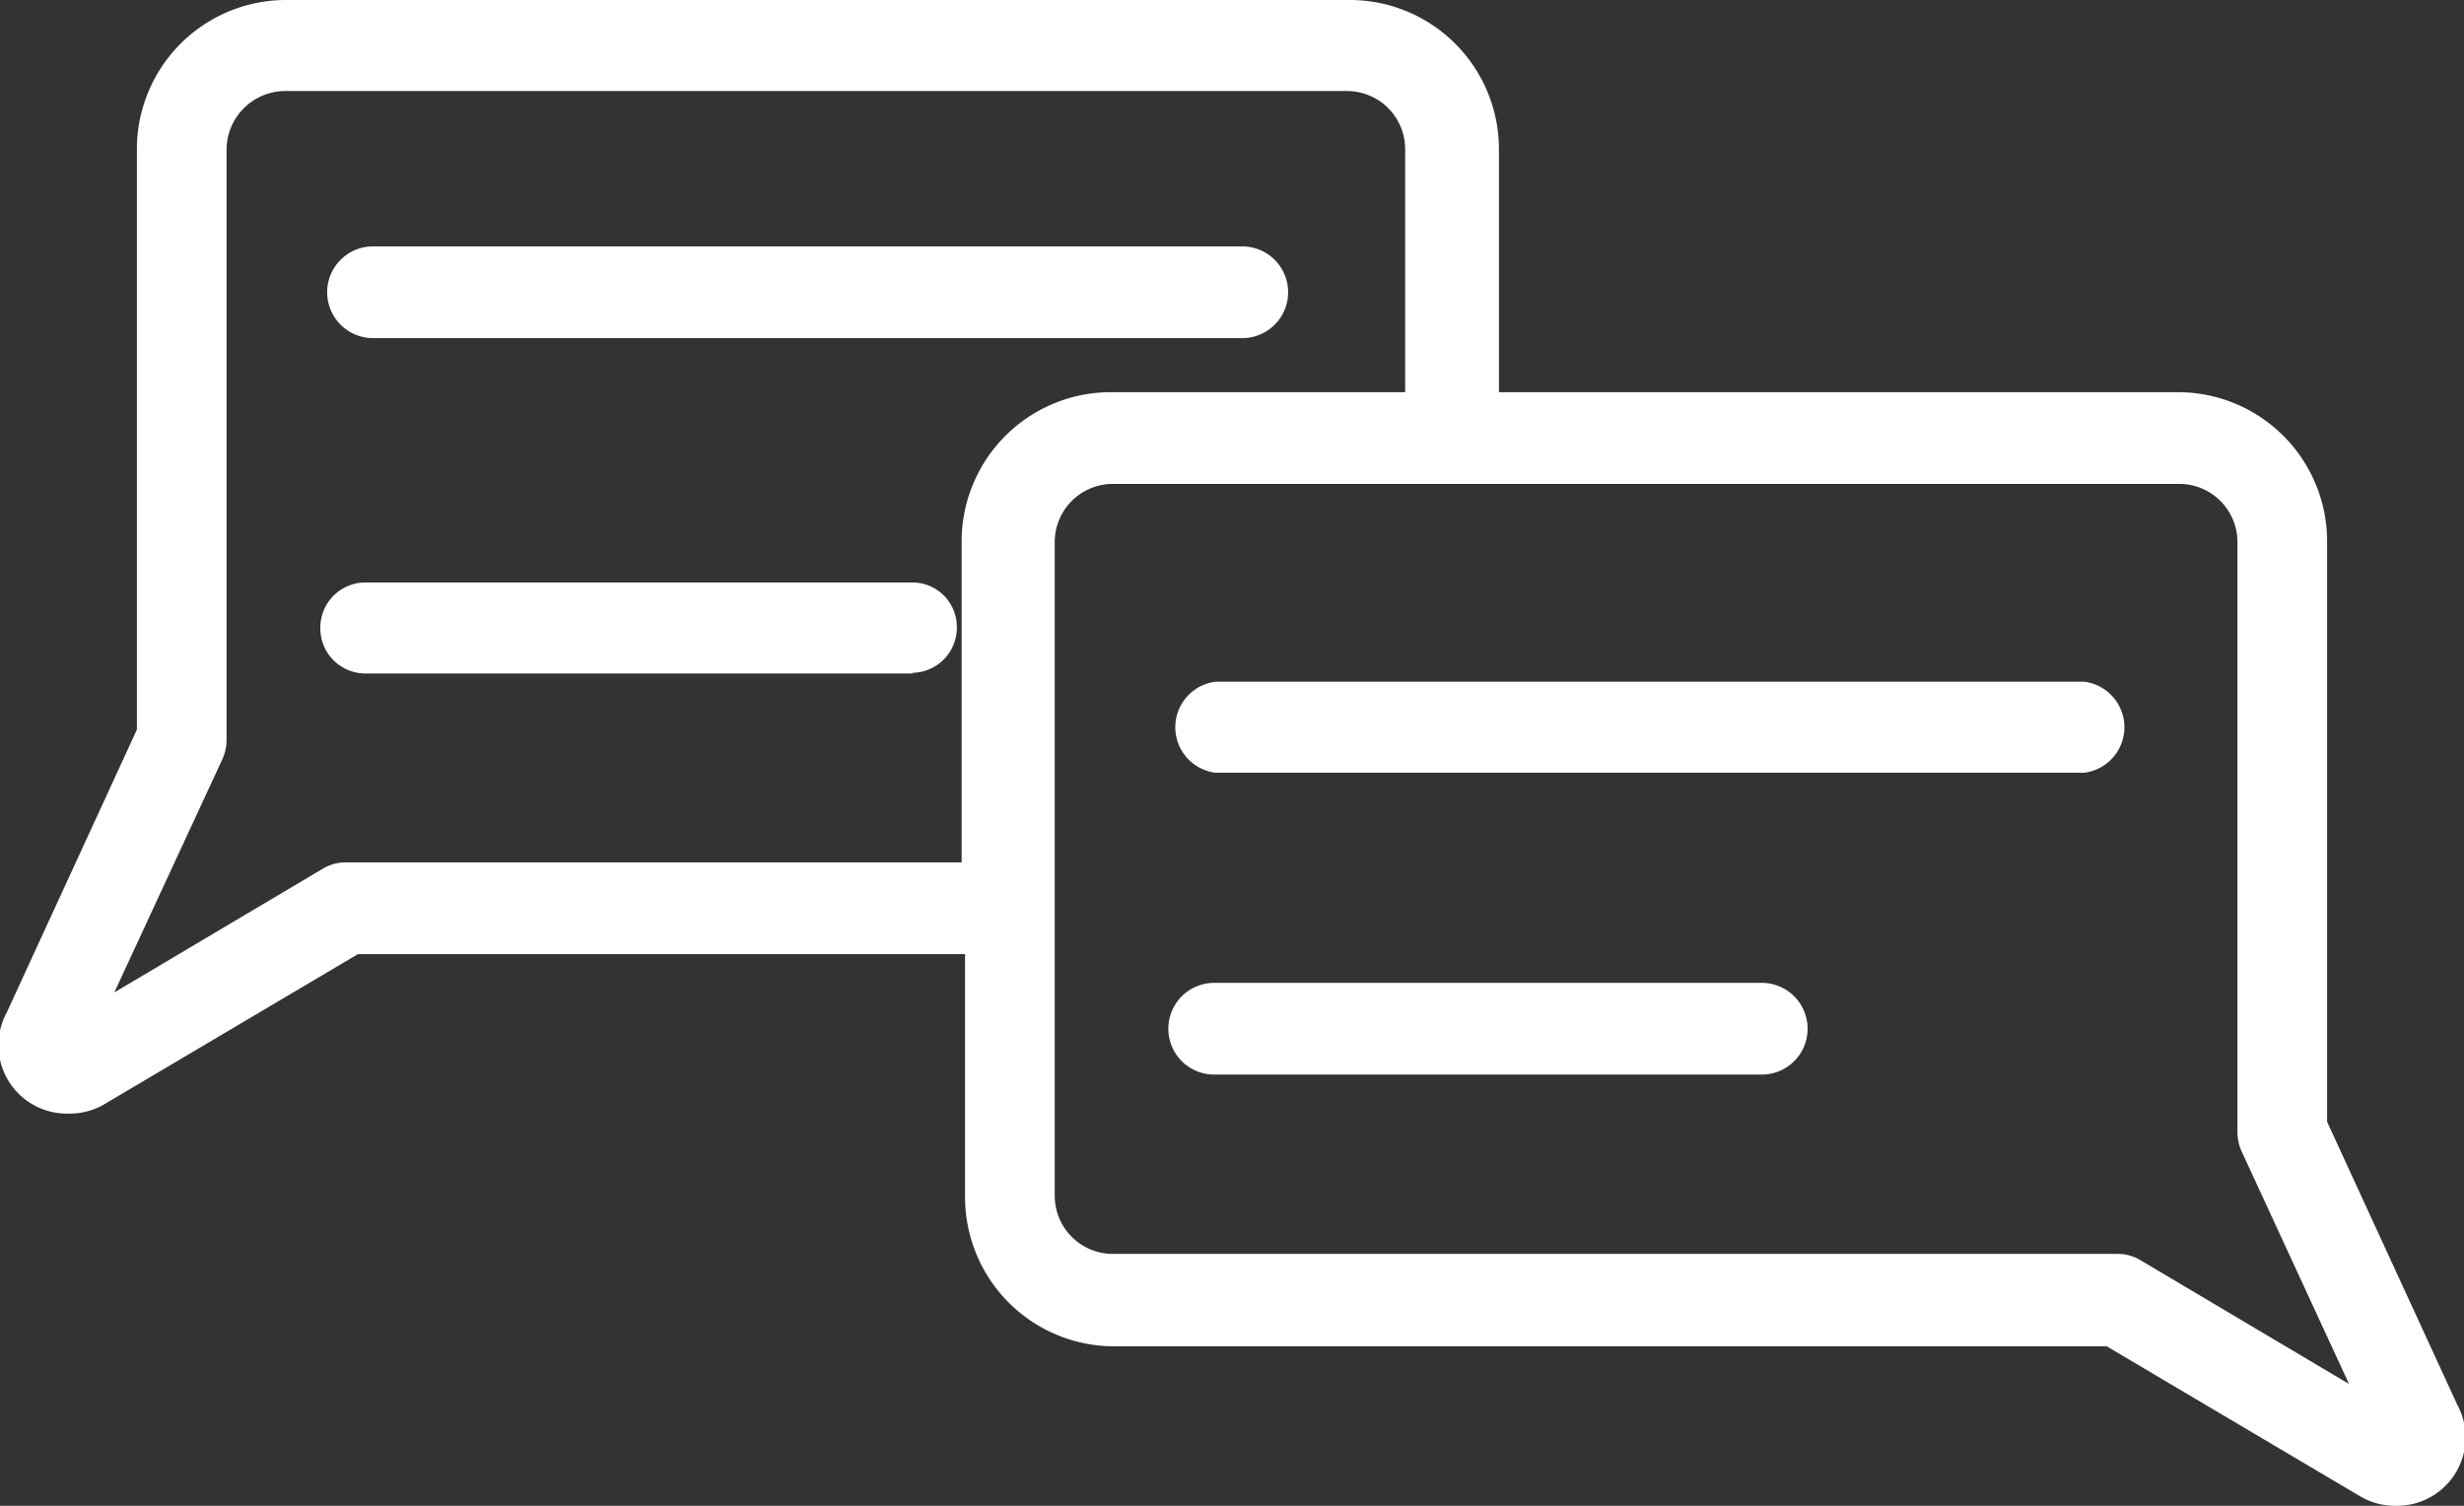
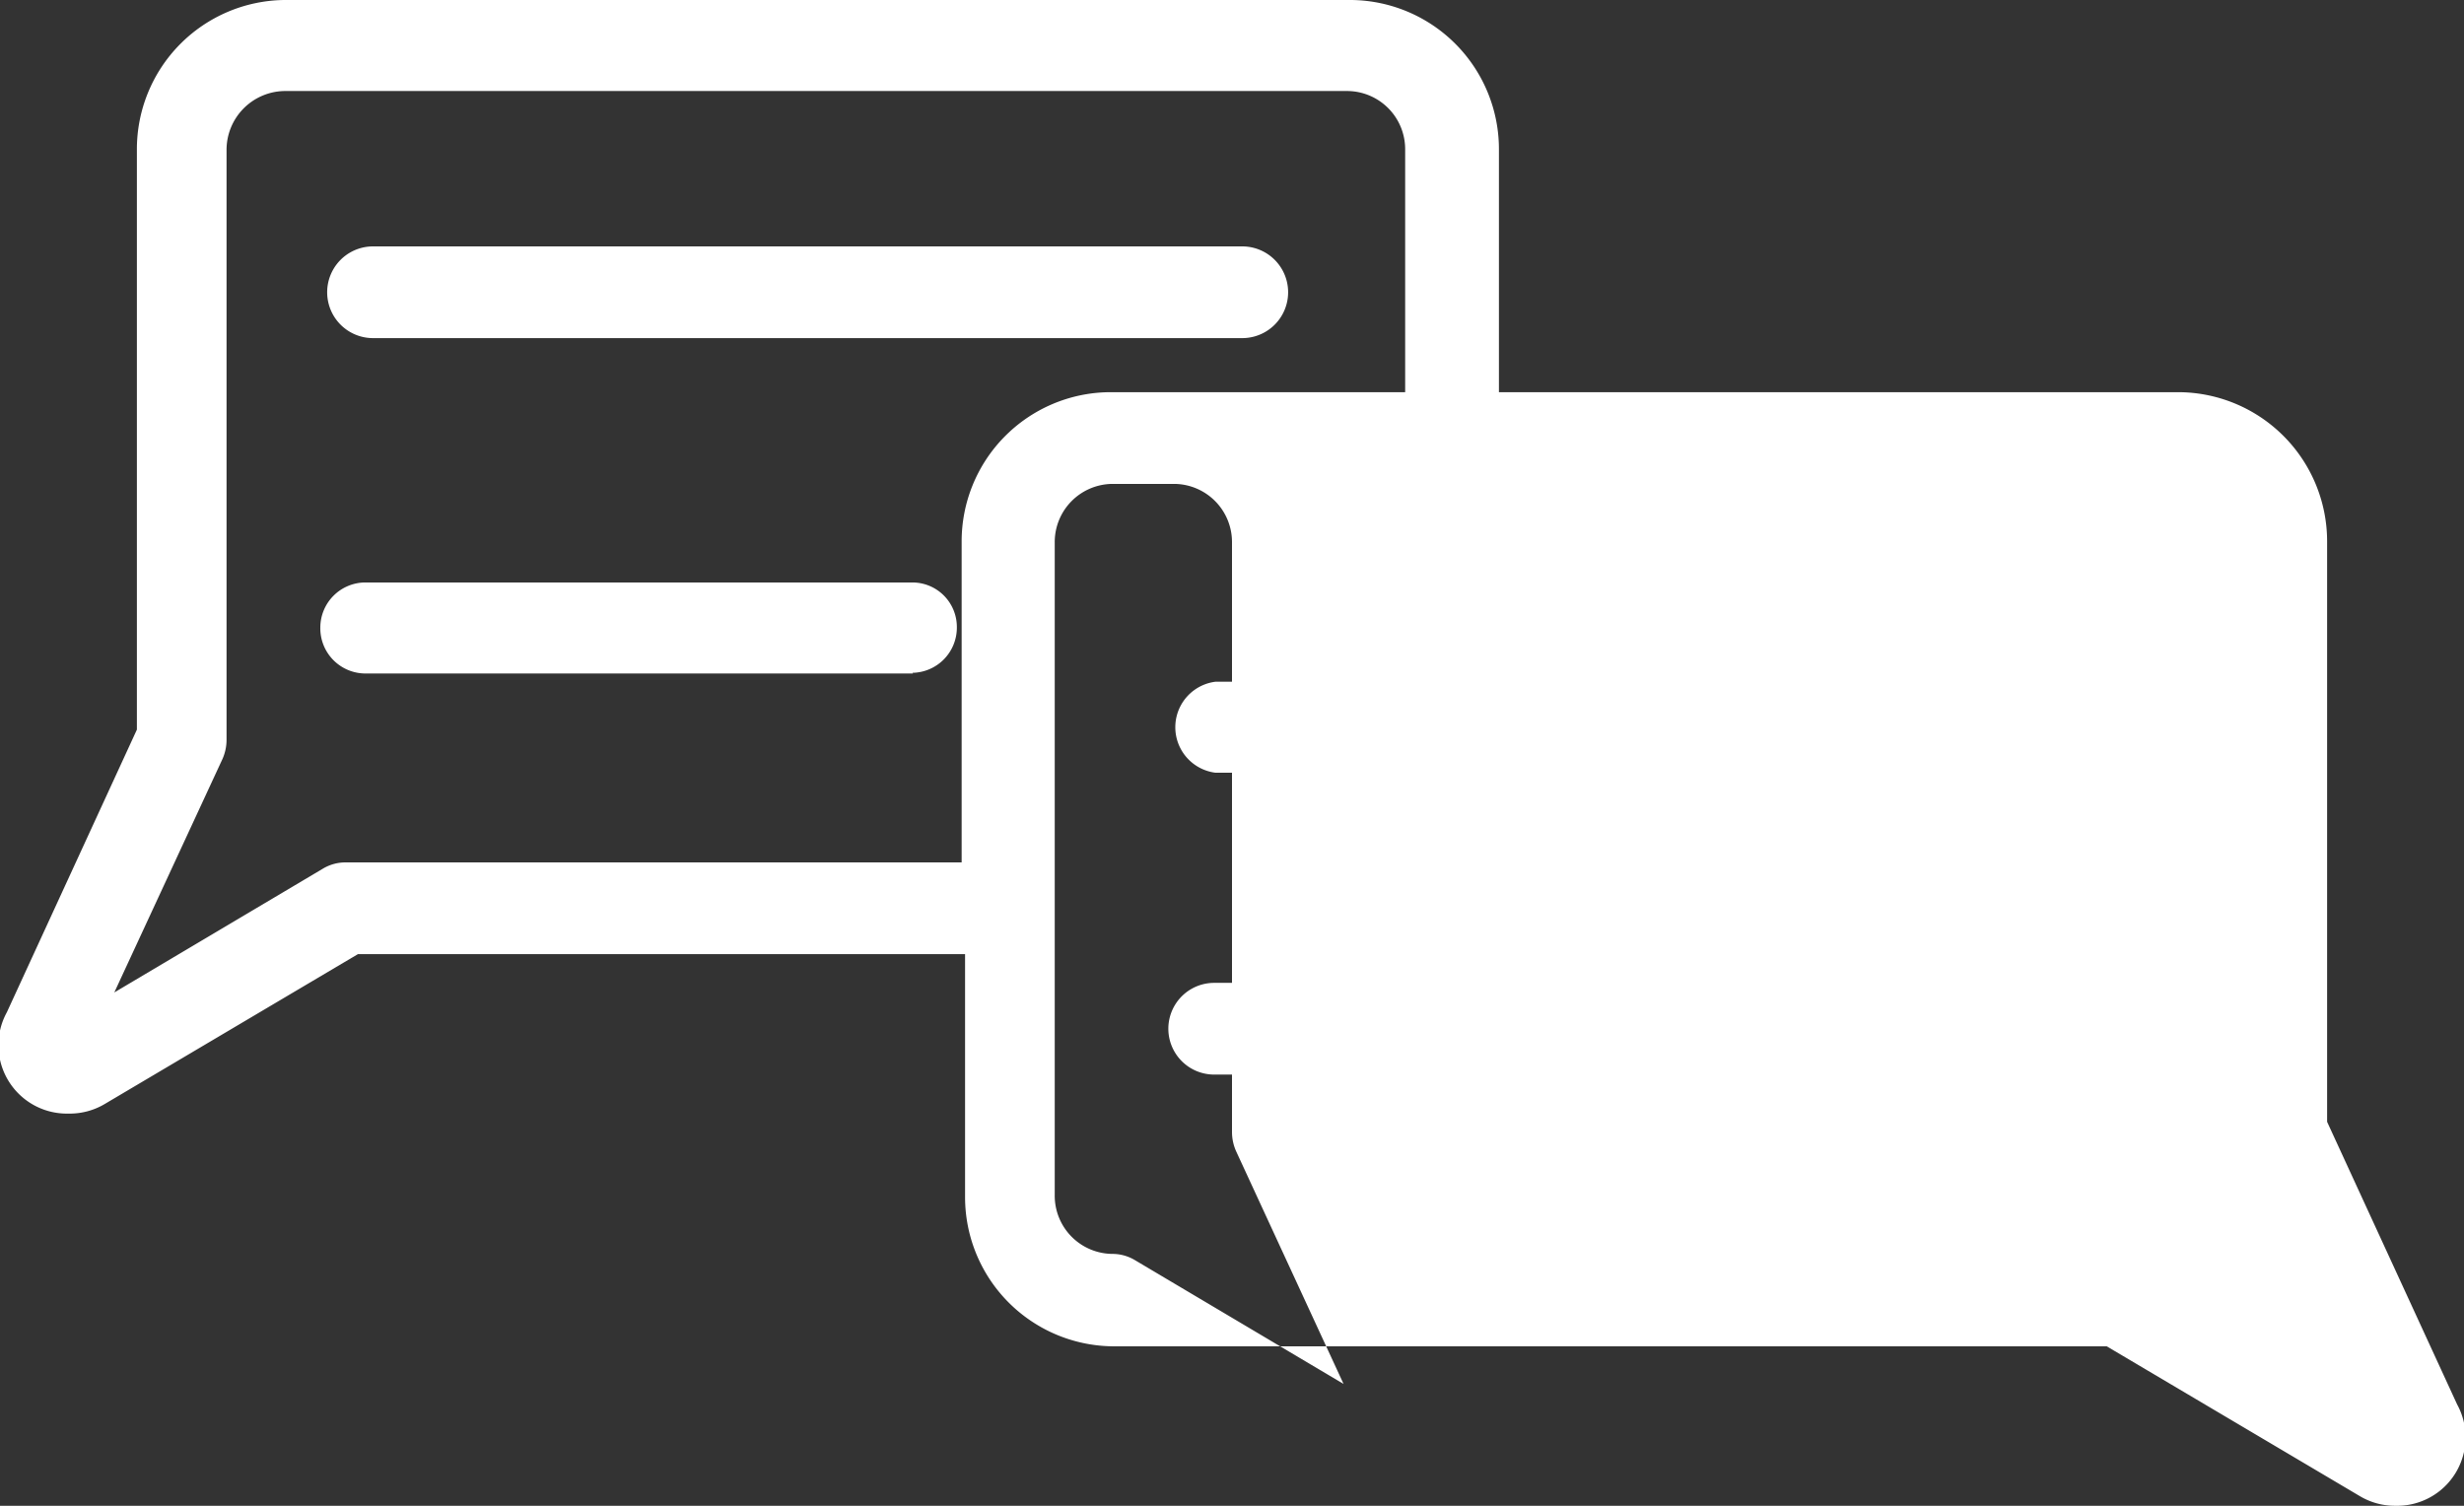
<svg xmlns="http://www.w3.org/2000/svg" viewBox="0 0 36 22">
  <rect x="0" y="0" width="36" height="22" fill="#333333" stroke="none" />
  <defs>
    <style>
      .cls-1 {
        fill: #fff;
      }
    </style>
  </defs>
  <title>ICON_contact_white</title>
  <g id="ICON_contact_white">
-     <path id="ICON_kontakt" data-name="ICON kontakt" class="cls-1" d="M1,16.27A1,1,0,0,1,.1,14.79L2,10.66V2.19A2.18,2.18,0,0,1,4.15,0h15.6A2.18,2.18,0,0,1,21.9,2.19V6.4a.66.66,0,0,1-.65.67h-5a.85.85,0,0,0-.84.85h0v5.35a.66.66,0,0,1-.65.67H5.23l-3.7,2.19a1,1,0,0,1-.52.14M4.15,1.33a.86.86,0,0,0-.84.86v8.62a.69.69,0,0,1-.06.28L1.67,14.5l3.05-1.81a.64.64,0,0,1,.33-.09h9V7.92a2.18,2.18,0,0,1,2.15-2.19h4.33V2.19a.85.85,0,0,0-.84-.86H4.15Zm14,3.61H5.45a.67.67,0,0,1,0-1.34H18.15a.67.67,0,0,1,0,1.34m-4.81,4.9h-8a.66.66,0,0,1-.66-.67h0a.66.66,0,0,1,.65-.66h8a.65.65,0,0,1,.65.65h0a.66.66,0,0,1-.65.67h0M35,22a1,1,0,0,1-.52-.14l-3.7-2.19H16.25a2.18,2.18,0,0,1-2.15-2.19V7.92a2.18,2.18,0,0,1,2.15-2.19h15.6A2.18,2.18,0,0,1,34,7.92v8.47l1.9,4.13A1,1,0,0,1,35,22M16.25,7.07a.85.85,0,0,0-.84.85v9.55a.85.85,0,0,0,.84.85H30.94a.64.64,0,0,1,.33.09l3.05,1.81-1.57-3.4a.69.69,0,0,1-.06-.28V7.92a.85.85,0,0,0-.84-.85H16.25Zm14.2,4.22H17.76a.67.67,0,0,1,0-1.33H30.45a.67.67,0,0,1,0,1.33M25.74,15.7h-8a.67.67,0,0,1,0-1.34h8a.67.67,0,0,1,0,1.34" />
+     <path id="ICON_kontakt" data-name="ICON kontakt" class="cls-1" d="M1,16.27A1,1,0,0,1,.1,14.79L2,10.66V2.19A2.18,2.18,0,0,1,4.15,0h15.6A2.18,2.18,0,0,1,21.9,2.19V6.4a.66.66,0,0,1-.65.67h-5a.85.85,0,0,0-.84.85h0v5.35a.66.66,0,0,1-.65.67H5.23l-3.7,2.19a1,1,0,0,1-.52.14M4.15,1.33a.86.86,0,0,0-.84.86v8.62a.69.69,0,0,1-.06.28L1.67,14.5l3.05-1.81a.64.64,0,0,1,.33-.09h9V7.92a2.18,2.18,0,0,1,2.15-2.19h4.33V2.19a.85.85,0,0,0-.84-.86H4.15Zm14,3.61H5.45a.67.67,0,0,1,0-1.34H18.15a.67.67,0,0,1,0,1.34m-4.81,4.9h-8a.66.66,0,0,1-.66-.67h0a.66.66,0,0,1,.65-.66h8a.65.65,0,0,1,.65.65h0a.66.66,0,0,1-.65.67h0M35,22a1,1,0,0,1-.52-.14l-3.7-2.19H16.25a2.18,2.18,0,0,1-2.15-2.19V7.92a2.18,2.18,0,0,1,2.15-2.19h15.6A2.18,2.18,0,0,1,34,7.92v8.47l1.9,4.13A1,1,0,0,1,35,22M16.25,7.07a.85.85,0,0,0-.84.85v9.55a.85.85,0,0,0,.84.85a.64.64,0,0,1,.33.09l3.05,1.81-1.57-3.4a.69.69,0,0,1-.06-.28V7.92a.85.85,0,0,0-.84-.85H16.25Zm14.2,4.22H17.76a.67.67,0,0,1,0-1.33H30.45a.67.67,0,0,1,0,1.33M25.74,15.7h-8a.67.67,0,0,1,0-1.34h8a.67.67,0,0,1,0,1.34" />
  </g>
</svg>